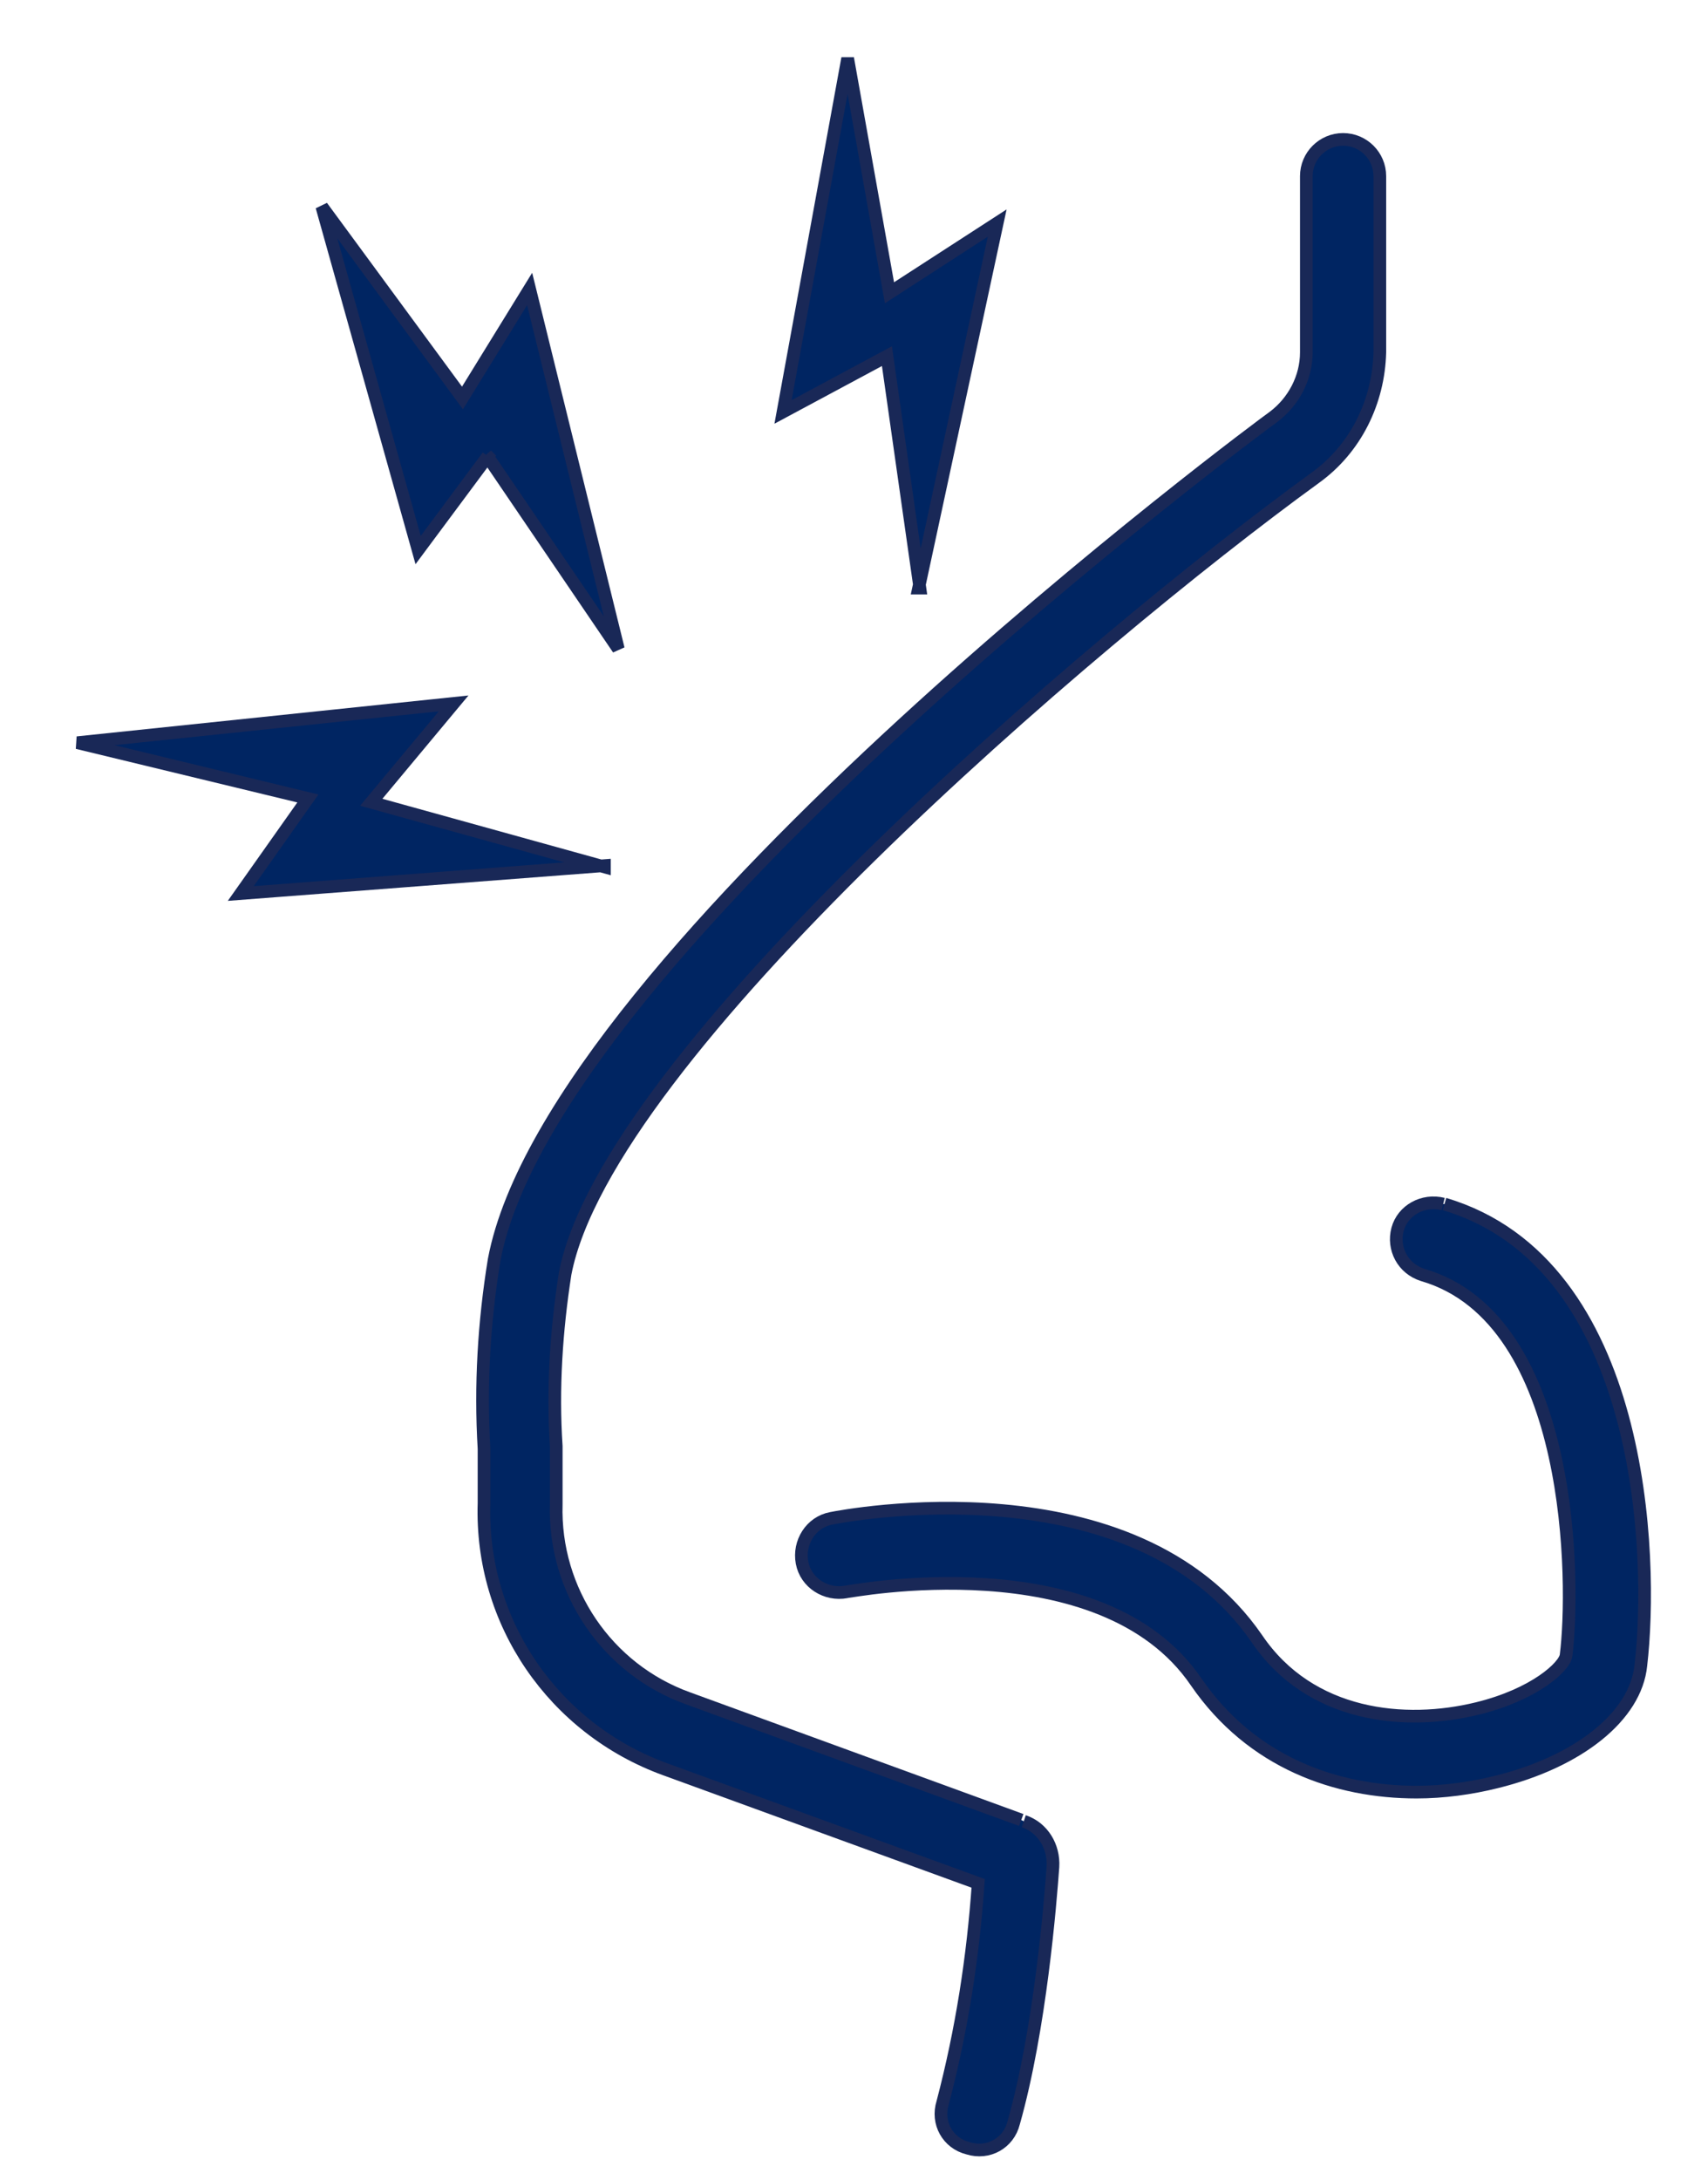
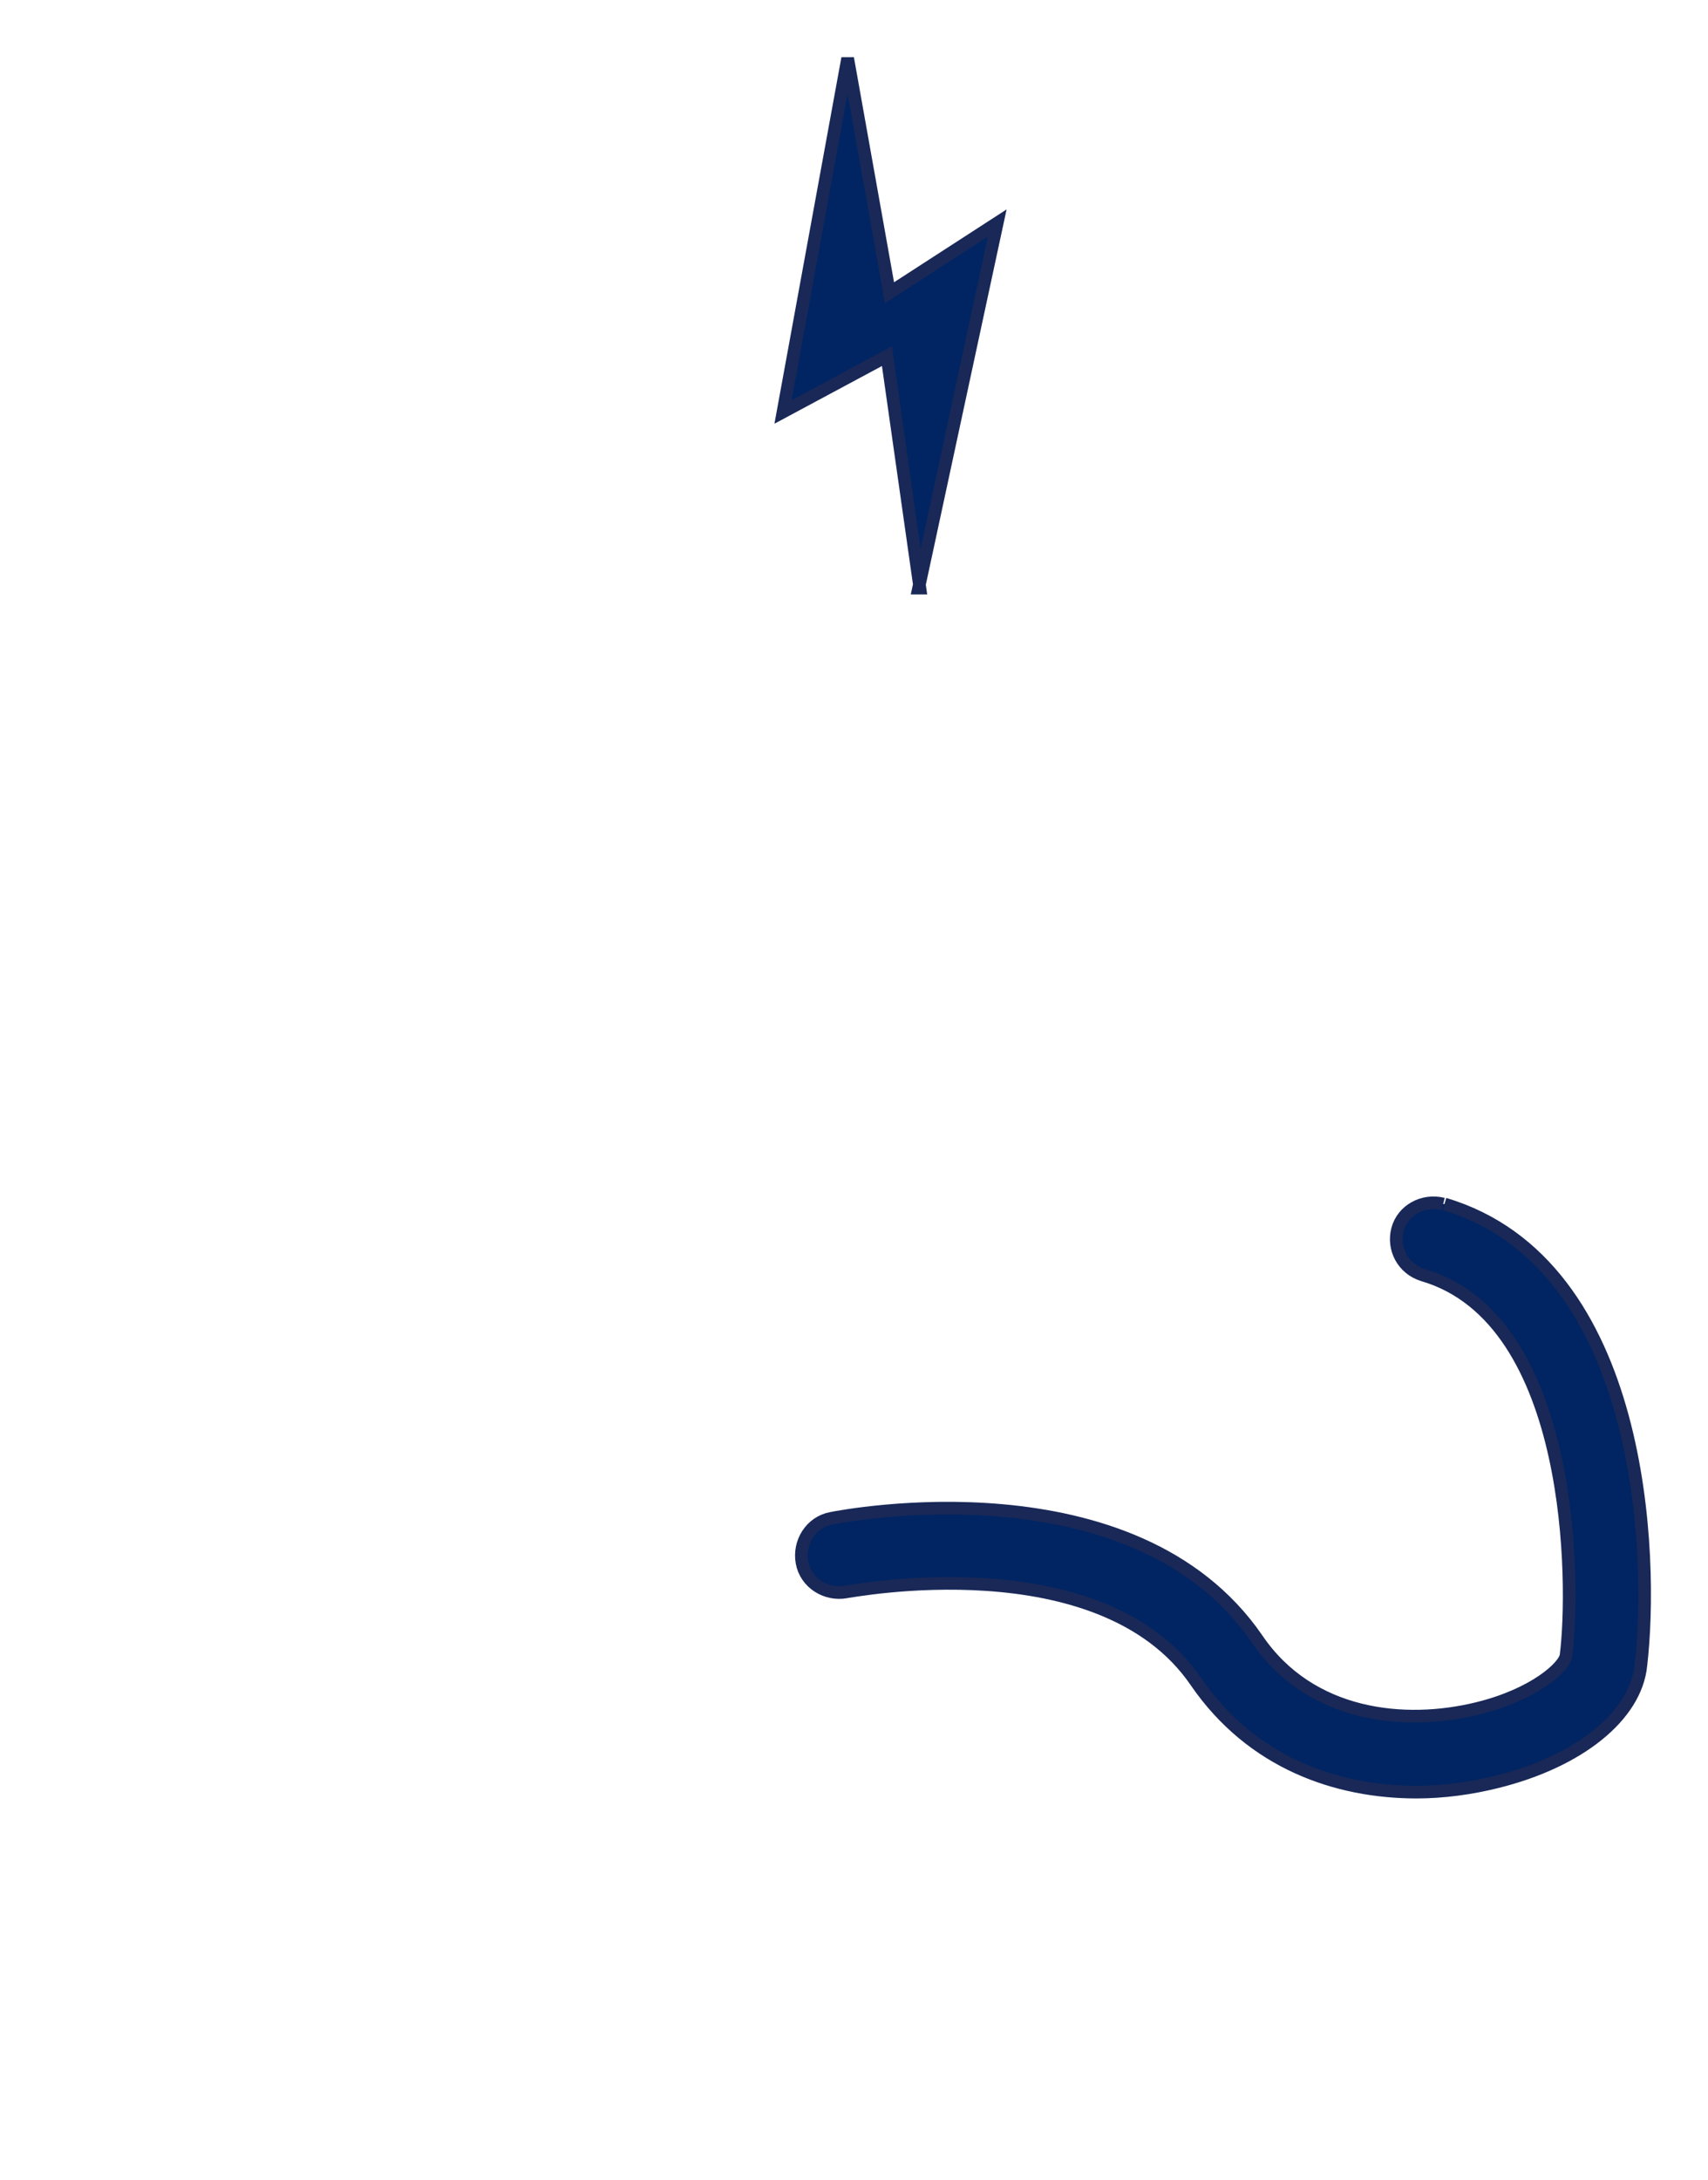
<svg xmlns="http://www.w3.org/2000/svg" id="Layer_1" version="1.1" viewBox="0 0 134.8 172">
  <defs>
    <style>
      .st0 {
        fill: #002562;
        stroke: #192857;
      }
    </style>
  </defs>
-   <path id="Path_39321" class="st0" d="M80.6,143.6l-26.3-9.6c-6.4-2.3-10.6-8.5-10.4-15.3,0-1.4,0-3,0-4.6-.3-4.5,0-9.1.7-13.6,3.3-17.2,41.3-49.8,59.2-62.8,3.2-2.3,5-6,5.1-9.9v-13.9c0-1.6-1.3-2.9-2.9-2.9s-2.9,1.3-2.9,2.9h0v13.9c0,2-1,3.9-2.6,5.1-.6.4-56.9,42.1-61.5,66.5-.8,4.9-1.1,9.9-.8,14.9,0,1.6,0,3,0,4.3-.3,9.4,5.5,17.8,14.3,21l24.7,9c-.4,5.8-1.3,11.6-2.8,17.3-.5,1.6.4,3.2,2,3.6,1.6.5,3.2-.4,3.6-2h0c2.1-7.4,2.9-17.4,3.1-20.2.1-1.6-.8-3.1-2.3-3.6" />
  <path id="Path_39322" class="st0" d="M113.9,95c-1.6-.4-3.2.5-3.6,2-.4,1.5.4,3.1,2,3.6,12,3.5,12,24.5,11.3,30-.1.9-2.5,3.1-7,4.2-5.7,1.4-13.2.7-17.4-5.5-9.7-14.1-32.6-9.7-33.6-9.5-1.6.3-2.6,1.9-2.3,3.5.3,1.6,1.9,2.6,3.5,2.3h0c.2,0,20.1-3.9,27.6,7.1,4.4,6.4,11.1,8.7,17.4,8.7,2.1,0,4.3-.3,6.3-.8,6.5-1.6,11-5.2,11.4-9.2,1-8.5.3-31.7-15.5-36.4" />
-   <path id="Path_39323" class="st0" d="M38.4,35.9l10.4,15.3-7-28.4-5.3,8.6-11.1-15.1,7.6,27.1,5.5-7.4Z" />
  <path id="Path_39324" class="st0" d="M72.5,46.4l6.2-28.8-8.5,5.5-3.3-18.5-5.1,27.9,8.2-4.4,2.6,18.3Z" />
-   <path id="Path_39325" class="st0" d="M47.7,68.4l-18.4-5.1,6.5-7.8-29.7,3.1,18.2,4.4-5.3,7.5,28.7-2.2Z" />
</svg>